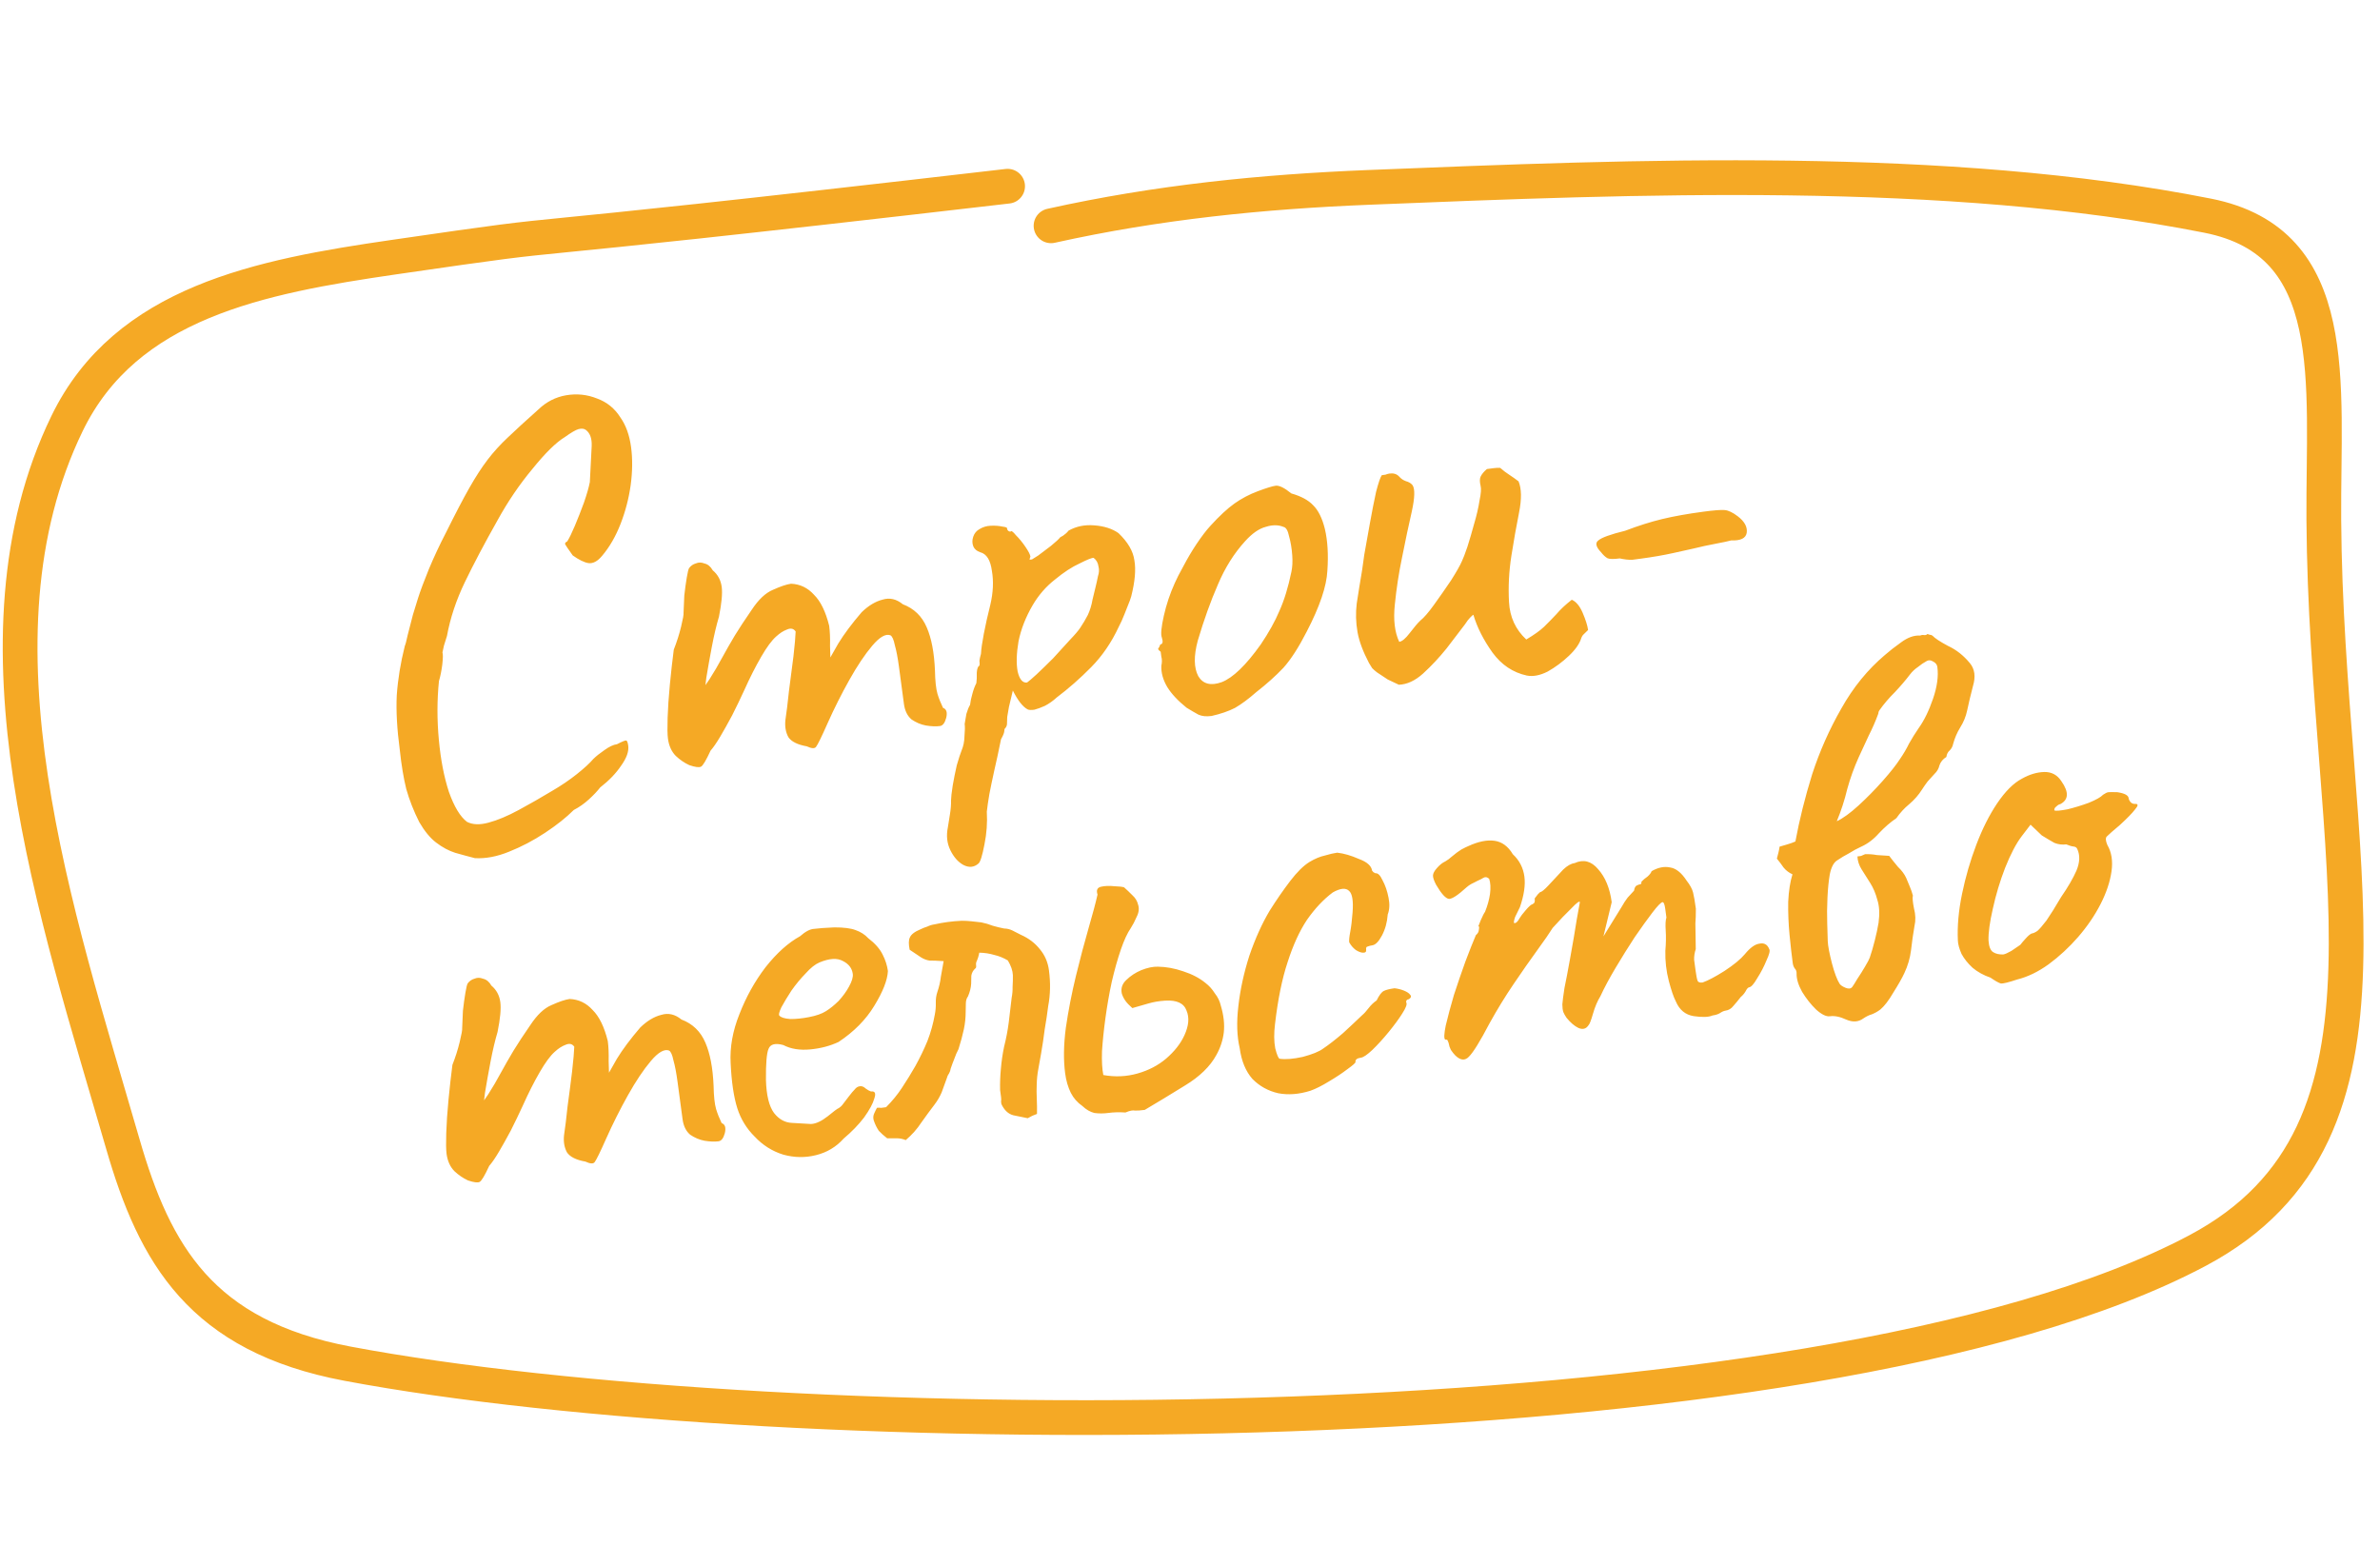
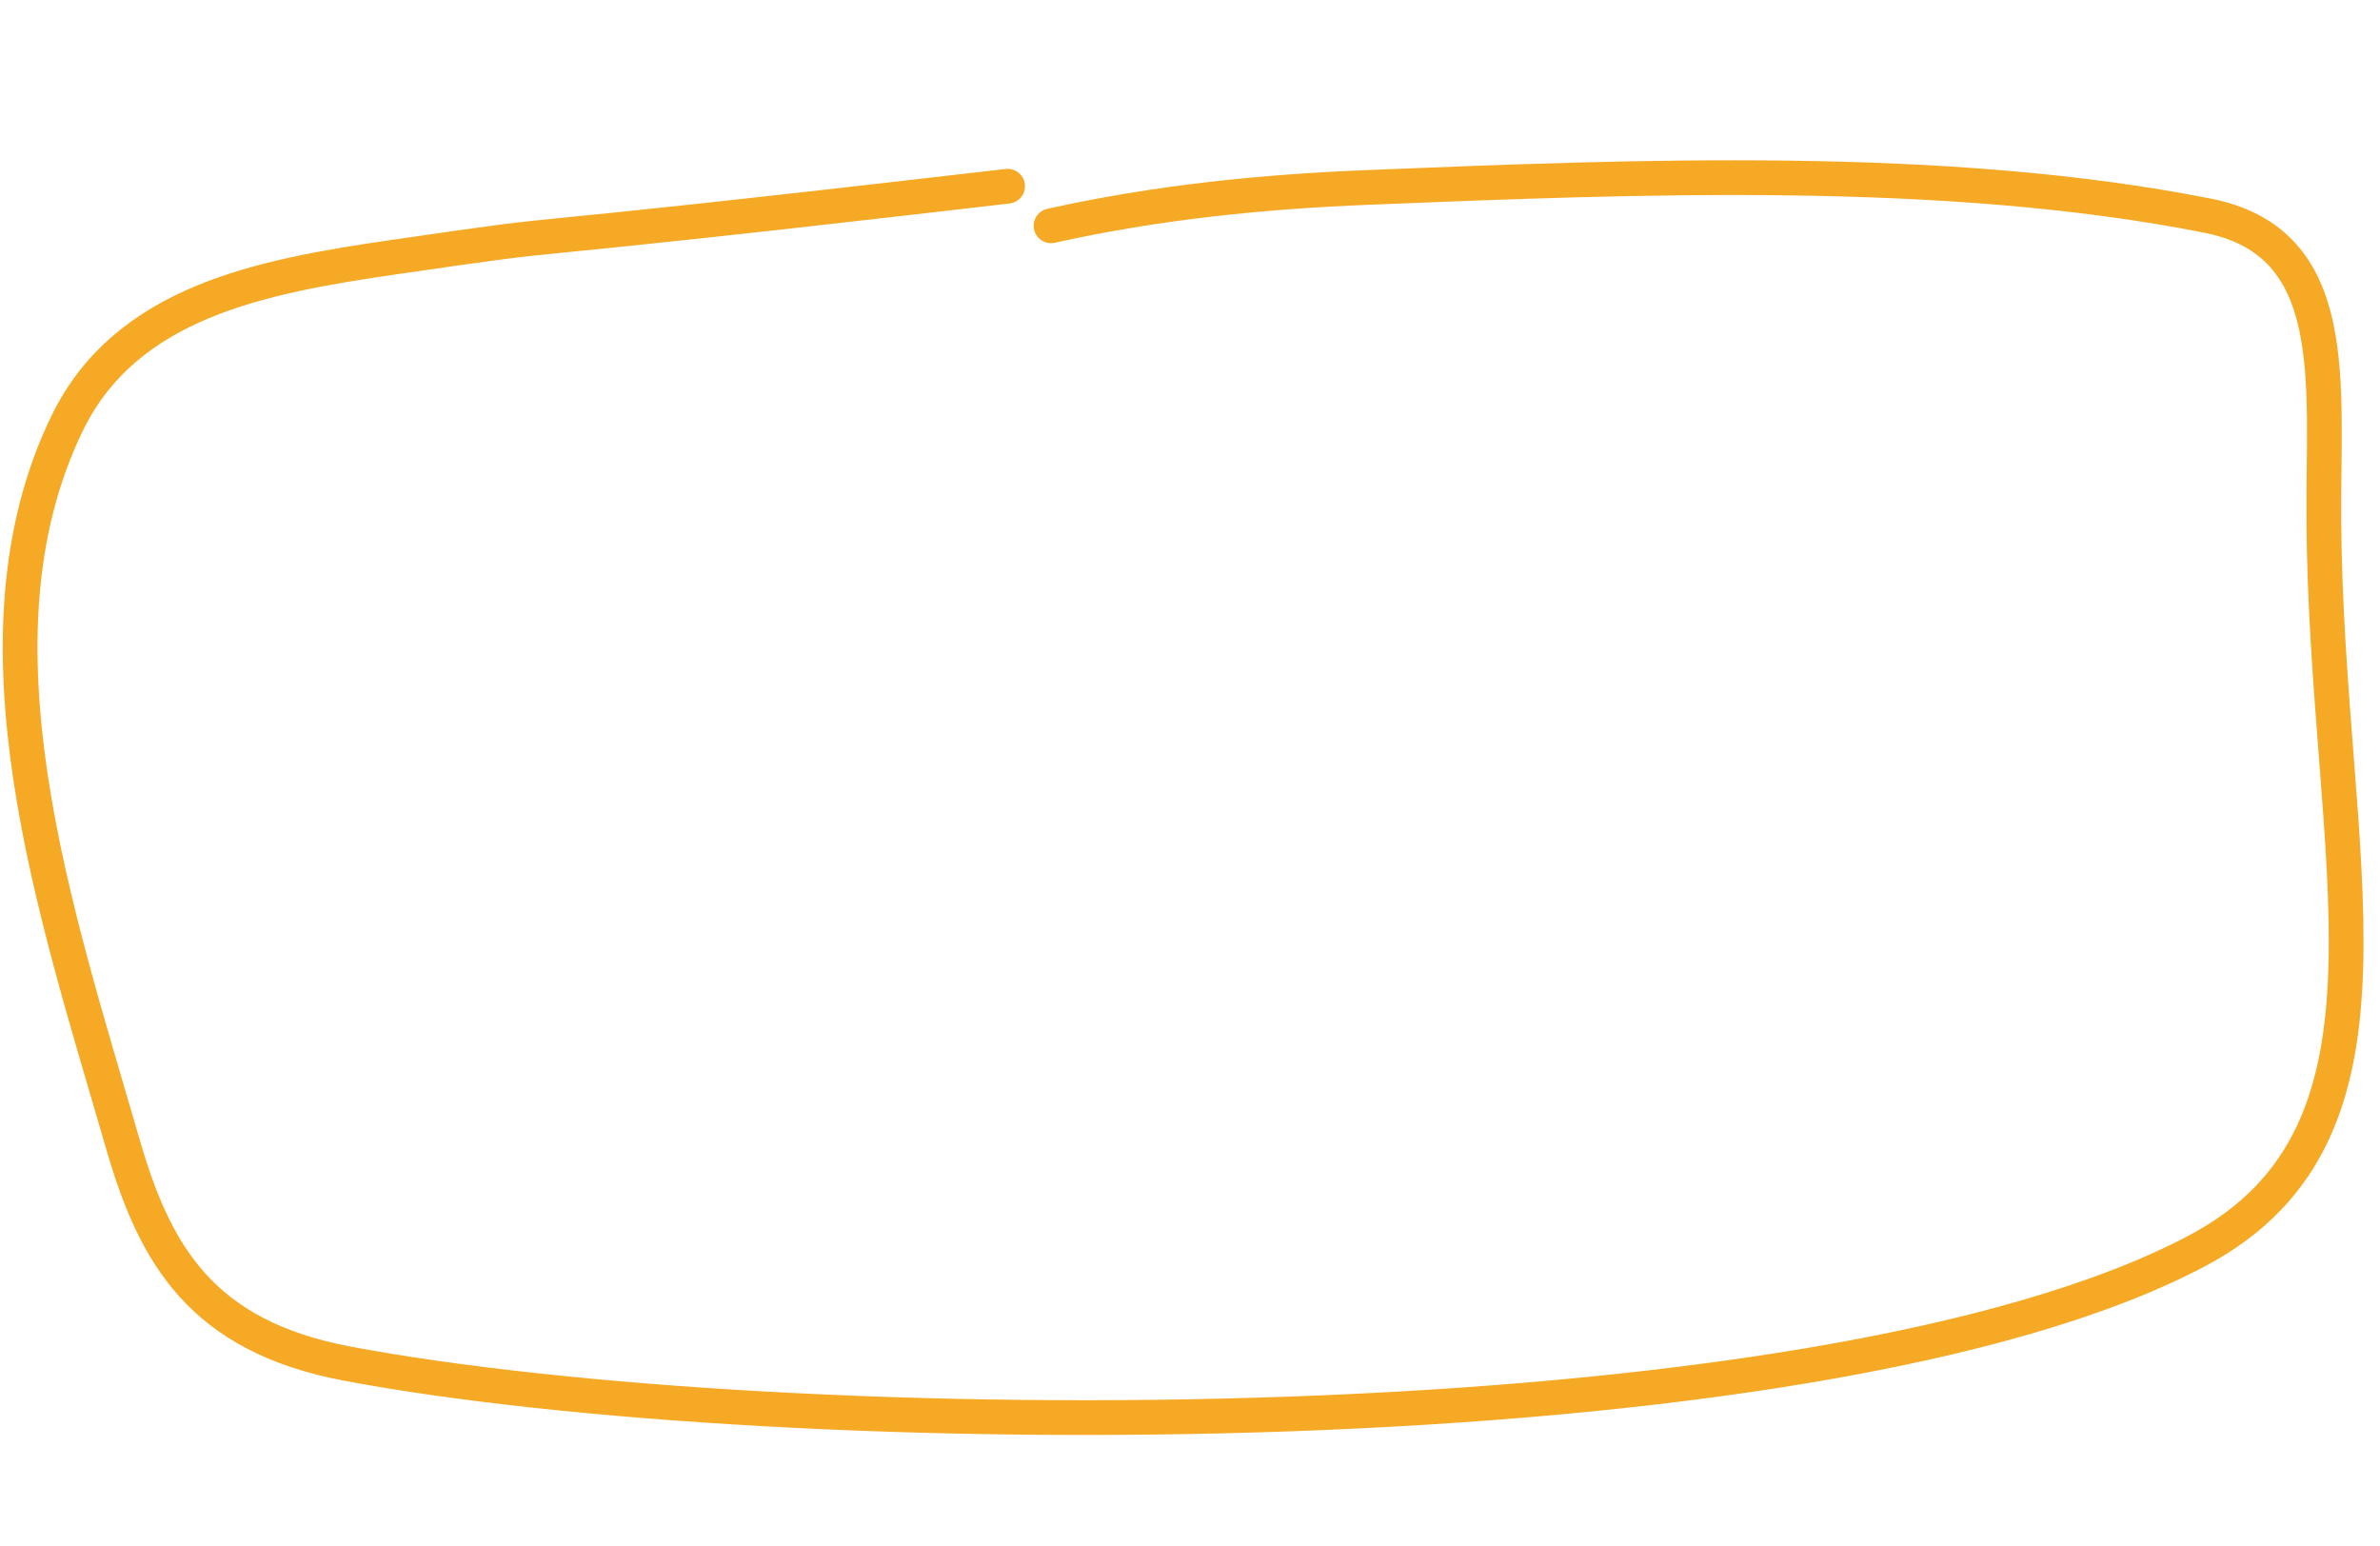
<svg xmlns="http://www.w3.org/2000/svg" width="137" height="89" viewBox="0 0 137 89" fill="none">
  <path d="M58.001 10.72C24.553 14.604 35.559 12.93 22.656 14.805C14.977 15.921 7.248 17.396 3.86 24.378V24.378C-2.17 36.805 3.237 52.599 7.075 65.867C8.908 72.205 11.577 76.914 20 78.499C44.821 83.171 104.44 83.716 126.501 71.986C139.437 65.108 133.888 49.47 133.766 29.919C133.717 21.986 134.863 13.957 127.082 12.416V12.416C111.989 9.426 94.178 10.168 78.804 10.786C72.697 11.032 66.647 11.632 60.501 12.998" stroke="#F5A925" stroke-width="2" stroke-linecap="round" />
-   <path d="M27.337 49.399C26.973 49.306 26.595 49.204 26.204 49.092C25.836 48.977 25.468 48.78 25.102 48.5C24.762 48.24 24.439 47.848 24.134 47.325C23.814 46.687 23.564 46.051 23.385 45.417C23.229 44.78 23.105 44.033 23.014 43.175C22.853 41.975 22.795 40.925 22.839 40.027C22.903 39.102 23.058 38.153 23.303 37.18C23.34 37.105 23.395 36.898 23.467 36.559C23.559 36.194 23.66 35.805 23.768 35.391C23.901 34.974 23.999 34.655 24.063 34.435C24.195 34.018 24.403 33.461 24.686 32.765C24.988 32.043 25.317 31.341 25.672 30.659C26.209 29.577 26.657 28.718 27.019 28.082C27.38 27.446 27.73 26.906 28.07 26.461C28.41 26.016 28.799 25.588 29.238 25.177C29.696 24.739 30.282 24.203 30.996 23.566C31.454 23.129 31.982 22.859 32.579 22.755C33.199 22.648 33.795 22.71 34.366 22.939C34.934 23.145 35.382 23.507 35.71 24.027C36.029 24.478 36.235 25.05 36.327 25.742C36.417 26.412 36.409 27.141 36.303 27.931C36.195 28.697 36.001 29.44 35.721 30.159C35.441 30.878 35.088 31.489 34.662 31.992C34.4 32.31 34.136 32.451 33.873 32.415C33.633 32.377 33.331 32.23 32.968 31.973C32.708 31.608 32.561 31.393 32.529 31.327C32.52 31.257 32.56 31.205 32.649 31.17C32.766 30.989 32.913 30.688 33.092 30.264C33.27 29.841 33.445 29.395 33.617 28.925C33.786 28.433 33.898 28.041 33.953 27.752C34.008 26.758 34.044 26.06 34.06 25.658C34.074 25.233 33.963 24.931 33.727 24.751C33.623 24.671 33.48 24.655 33.298 24.703C33.139 24.748 32.878 24.9 32.513 25.161C32.013 25.463 31.39 26.075 30.645 26.997C29.896 27.896 29.229 28.879 28.643 29.944C27.883 31.291 27.256 32.48 26.759 33.51C26.263 34.539 25.919 35.572 25.729 36.608C25.695 36.707 25.638 36.891 25.556 37.16C25.498 37.426 25.469 37.559 25.469 37.559C25.504 37.649 25.501 37.884 25.458 38.266C25.412 38.625 25.348 38.939 25.267 39.208C25.155 40.304 25.154 41.432 25.262 42.592C25.367 43.73 25.56 44.726 25.839 45.581C26.141 46.434 26.488 47.01 26.881 47.31C27.209 47.477 27.622 47.492 28.121 47.355C28.642 47.215 29.221 46.973 29.856 46.629C30.492 46.285 31.136 45.917 31.788 45.524C32.311 45.219 32.785 44.897 33.209 44.559C33.634 44.22 33.948 43.931 34.151 43.692C34.317 43.529 34.529 43.36 34.787 43.184C35.066 42.982 35.309 42.867 35.517 42.84C35.824 42.681 36.003 42.61 36.052 42.627C36.101 42.644 36.138 42.745 36.163 42.929C36.206 43.252 36.07 43.635 35.753 44.077C35.459 44.516 35.057 44.934 34.546 45.331C34.386 45.54 34.17 45.769 33.898 46.017C33.626 46.265 33.336 46.468 33.028 46.627C32.593 47.061 32.041 47.499 31.372 47.942C30.702 48.384 30.011 48.747 29.297 49.03C28.606 49.311 27.953 49.434 27.337 49.399ZM39.676 44.044C39.4 43.917 39.142 43.74 38.9 43.514C38.655 43.265 38.505 42.933 38.449 42.517C38.418 42.286 38.412 41.888 38.43 41.321C38.448 40.755 38.491 40.115 38.56 39.401C38.629 38.686 38.704 38.018 38.785 37.397C38.96 36.95 39.101 36.508 39.207 36.071C39.313 35.634 39.359 35.369 39.347 35.277C39.356 34.994 39.37 34.663 39.39 34.284C39.433 33.903 39.48 33.556 39.533 33.243C39.585 32.931 39.631 32.748 39.671 32.696C39.771 32.565 39.9 32.477 40.058 32.432C40.214 32.365 40.379 32.366 40.553 32.437C40.746 32.481 40.905 32.613 41.028 32.831C41.319 33.074 41.491 33.392 41.544 33.784C41.593 34.154 41.54 34.725 41.386 35.497C41.24 35.987 41.105 36.557 40.98 37.208C40.856 37.859 40.749 38.461 40.658 39.014C40.588 39.54 40.553 39.897 40.555 40.085L39.891 40.385C40.233 39.964 40.552 39.533 40.845 39.094C41.136 38.632 41.346 38.275 41.477 38.023C41.798 37.439 42.074 36.956 42.305 36.572C42.556 36.163 42.878 35.673 43.271 35.104C43.662 34.511 44.069 34.127 44.492 33.953C44.935 33.753 45.283 33.636 45.537 33.602C46.057 33.626 46.497 33.837 46.856 34.236C47.235 34.608 47.526 35.203 47.73 36.022C47.773 36.345 47.789 36.73 47.779 37.178C47.791 37.623 47.798 37.846 47.798 37.846C47.798 37.846 47.95 37.578 48.254 37.044C48.582 36.507 49.03 35.906 49.599 35.243C49.994 34.861 50.397 34.619 50.806 34.517C51.212 34.392 51.6 34.481 51.969 34.784C52.613 35.027 53.072 35.471 53.346 36.115C53.617 36.737 53.775 37.562 53.819 38.59C53.83 39.199 53.879 39.651 53.965 39.945C54.048 40.215 54.155 40.483 54.284 40.748C54.481 40.815 54.542 41.007 54.467 41.322C54.389 41.615 54.269 41.772 54.107 41.794C53.876 41.825 53.605 41.814 53.292 41.762C53.003 41.707 52.729 41.591 52.47 41.414C52.231 41.211 52.086 40.913 52.033 40.521L51.746 38.374C51.678 37.866 51.599 37.454 51.509 37.137C51.443 36.817 51.359 36.628 51.257 36.571C50.985 36.467 50.636 36.666 50.21 37.17C49.784 37.673 49.343 38.332 48.888 39.145C48.433 39.957 48.016 40.789 47.636 41.639C47.294 42.413 47.072 42.865 46.972 42.996C46.892 43.101 46.715 43.09 46.439 42.962C45.91 42.868 45.557 42.693 45.381 42.434C45.226 42.15 45.169 41.816 45.212 41.435C45.275 41.027 45.342 40.477 45.414 39.786C45.509 39.092 45.596 38.423 45.674 37.778C45.749 37.11 45.791 36.634 45.8 36.351C45.683 36.179 45.514 36.143 45.292 36.243C45.09 36.317 44.885 36.45 44.676 36.642C44.424 36.864 44.135 37.255 43.811 37.816C43.487 38.376 43.161 39.019 42.836 39.744C42.617 40.22 42.388 40.697 42.146 41.176C41.902 41.632 41.675 42.038 41.464 42.395C41.253 42.752 41.066 43.024 40.903 43.21C40.648 43.761 40.466 44.068 40.357 44.13C40.248 44.191 40.021 44.163 39.676 44.044ZM56.323 49.709C56.071 49.931 55.781 49.958 55.453 49.79C55.148 49.62 54.899 49.336 54.705 48.939C54.511 48.542 54.463 48.102 54.563 47.619C54.591 47.474 54.629 47.234 54.678 46.898C54.73 46.586 54.752 46.313 54.744 46.079C54.746 45.914 54.778 45.628 54.841 45.22C54.907 44.835 54.984 44.449 55.073 44.061C55.185 43.67 55.277 43.388 55.347 43.214C55.455 42.964 55.512 42.686 55.518 42.38C55.547 42.071 55.55 41.835 55.529 41.674C55.553 41.506 55.586 41.313 55.628 41.096C55.692 40.876 55.763 40.702 55.84 40.575C55.861 40.384 55.904 40.178 55.968 39.958C56.03 39.715 56.108 39.505 56.201 39.328C56.226 39.16 56.234 38.959 56.226 38.725C56.242 38.488 56.294 38.352 56.383 38.316C56.394 38.221 56.393 38.127 56.38 38.035C56.391 37.939 56.42 37.806 56.468 37.635C56.48 37.375 56.535 36.992 56.631 36.486C56.728 35.979 56.853 35.422 57.006 34.814C57.171 34.111 57.201 33.46 57.097 32.863C57.014 32.24 56.79 31.882 56.425 31.79C56.228 31.723 56.096 31.611 56.028 31.456C55.957 31.277 55.955 31.09 56.023 30.893C56.09 30.696 56.212 30.55 56.387 30.456C56.583 30.336 56.797 30.272 57.031 30.264C57.288 30.253 57.514 30.27 57.708 30.314C57.898 30.336 57.985 30.371 57.968 30.42C57.984 30.536 58.051 30.597 58.169 30.605C58.206 30.529 58.309 30.598 58.479 30.81C58.668 30.996 58.851 31.219 59.026 31.477C59.202 31.735 59.298 31.922 59.313 32.038C59.279 32.136 59.264 32.197 59.267 32.22C59.267 32.22 59.313 32.214 59.406 32.202C59.406 32.202 59.525 32.127 59.763 31.977C59.998 31.805 60.244 31.619 60.499 31.421C60.775 31.196 60.952 31.031 61.032 30.926C61.032 30.926 61.087 30.895 61.196 30.834C61.325 30.746 61.43 30.65 61.51 30.545C61.947 30.299 62.438 30.197 62.985 30.242C63.554 30.283 64.021 30.432 64.384 30.689C64.923 31.204 65.228 31.727 65.299 32.258C65.393 32.786 65.333 33.475 65.118 34.326C65.087 34.448 65.01 34.658 64.885 34.957C64.781 35.229 64.675 35.49 64.567 35.739C64.457 35.966 64.401 36.079 64.401 36.079C63.982 36.981 63.451 37.757 62.81 38.407C62.169 39.057 61.506 39.639 60.823 40.154C60.614 40.346 60.389 40.505 60.147 40.632C59.926 40.732 59.724 40.806 59.543 40.854C59.358 40.879 59.228 40.873 59.153 40.836C58.874 40.685 58.59 40.324 58.302 39.751C58.227 40.067 58.152 40.382 58.077 40.698C58.022 40.987 57.989 41.179 57.978 41.275C57.976 41.44 57.972 41.581 57.964 41.7C57.953 41.795 57.907 41.884 57.824 41.965C57.824 41.965 57.818 42.013 57.807 42.108C57.797 42.204 57.735 42.353 57.621 42.556C57.48 43.257 57.349 43.862 57.23 44.371C57.113 44.904 57.02 45.351 56.951 45.713C56.885 46.097 56.836 46.433 56.804 46.719C56.841 47.349 56.796 47.977 56.669 48.605C56.545 49.256 56.43 49.624 56.323 49.709ZM59.121 39.289C59.208 39.23 59.387 39.077 59.659 38.829C59.951 38.555 60.273 38.242 60.626 37.889C60.975 37.513 61.292 37.165 61.578 36.845C61.888 36.522 62.091 36.283 62.188 36.129C62.344 35.896 62.488 35.654 62.619 35.401C62.746 35.126 62.836 34.832 62.888 34.519C62.933 34.325 62.986 34.107 63.047 33.864C63.108 33.62 63.16 33.39 63.201 33.173C63.269 32.976 63.279 32.787 63.231 32.605C63.203 32.398 63.111 32.234 62.954 32.114C62.858 32.103 62.59 32.21 62.15 32.433C61.707 32.633 61.232 32.944 60.724 33.364C60.214 33.762 59.786 34.254 59.442 34.84C59.041 35.528 58.769 36.223 58.628 36.923C58.51 37.62 58.494 38.198 58.579 38.657C58.687 39.112 58.868 39.323 59.121 39.289ZM69.739 41.215C69.439 41.255 69.189 41.23 68.989 41.139C68.812 41.045 68.583 40.911 68.301 40.738C67.8 40.335 67.43 39.938 67.19 39.547C66.946 39.133 66.833 38.726 66.85 38.324C66.894 38.13 66.894 37.954 66.849 37.795C66.825 37.611 66.812 37.518 66.812 37.518C66.681 37.418 66.637 37.354 66.68 37.324C66.72 37.272 66.757 37.197 66.791 37.098C66.93 37.08 66.959 36.946 66.879 36.699C66.808 36.52 66.846 36.104 66.993 35.45C67.141 34.795 67.35 34.168 67.622 33.568C67.73 33.319 67.897 32.991 68.125 32.584C68.349 32.155 68.598 31.733 68.872 31.321C69.166 30.882 69.436 30.529 69.682 30.261C70.194 29.699 70.654 29.273 71.061 28.983C71.469 28.694 71.919 28.457 72.411 28.274C72.904 28.09 73.242 27.986 73.427 27.961C73.635 27.933 73.936 28.081 74.332 28.404C74.894 28.564 75.312 28.79 75.586 29.082C75.883 29.371 76.108 29.823 76.261 30.437C76.423 31.12 76.472 31.924 76.408 32.849C76.364 33.748 75.968 34.917 75.221 36.356C74.756 37.265 74.308 37.959 73.879 38.439C73.447 38.897 72.922 39.367 72.306 39.849C71.864 40.237 71.458 40.538 71.087 40.752C70.713 40.943 70.264 41.097 69.739 41.215ZM72.572 37.099C73.042 36.401 73.402 35.754 73.651 35.157C73.923 34.556 74.152 33.809 74.337 32.915C74.395 32.649 74.412 32.329 74.385 31.957C74.356 31.561 74.296 31.205 74.207 30.888C74.137 30.545 74.03 30.36 73.885 30.332C73.587 30.207 73.246 30.206 72.863 30.328C72.477 30.427 72.079 30.703 71.67 31.157C71.035 31.854 70.512 32.687 70.102 33.659C69.688 34.607 69.303 35.681 68.947 36.88C68.712 37.757 68.721 38.437 68.974 38.92C69.246 39.377 69.697 39.493 70.325 39.268C70.972 39.017 71.721 38.294 72.572 37.099ZM87.889 38.888C87.09 38.714 86.432 38.273 85.914 37.567C85.394 36.838 85.026 36.112 84.812 35.388C84.788 35.392 84.725 35.447 84.622 35.555C84.539 35.636 84.439 35.767 84.323 35.947C84.043 36.314 83.693 36.772 83.273 37.322C82.85 37.848 82.398 38.332 81.917 38.772C81.455 39.187 80.99 39.401 80.523 39.417C80.323 39.327 80.109 39.226 79.883 39.115C79.677 38.978 79.47 38.842 79.264 38.705C79.159 38.625 79.066 38.543 78.985 38.46C78.926 38.374 78.866 38.276 78.804 38.167C78.458 37.509 78.237 36.916 78.143 36.388C78.046 35.837 78.031 35.287 78.098 34.737C78.185 34.161 78.288 33.525 78.406 32.828C78.42 32.755 78.462 32.456 78.532 31.93C78.626 31.4 78.733 30.798 78.855 30.124C78.976 29.45 79.095 28.847 79.211 28.314C79.351 27.779 79.461 27.458 79.541 27.354C79.61 27.344 79.679 27.335 79.748 27.326C79.838 27.29 79.917 27.268 79.986 27.259C80.217 27.228 80.401 27.285 80.538 27.431C80.649 27.558 80.778 27.646 80.926 27.697C81.097 27.744 81.225 27.821 81.309 27.927C81.456 28.143 81.441 28.65 81.266 29.449C81.088 30.224 80.901 31.107 80.705 32.097C80.519 32.991 80.381 33.891 80.291 34.796C80.198 35.678 80.282 36.395 80.544 36.947C80.706 36.925 80.906 36.758 81.146 36.444C81.406 36.103 81.609 35.864 81.755 35.727C81.968 35.558 82.232 35.252 82.549 34.81C82.886 34.342 83.211 33.876 83.525 33.411C83.835 32.923 84.044 32.554 84.152 32.305C84.225 32.154 84.33 31.881 84.465 31.487C84.597 31.07 84.726 30.63 84.852 30.167C84.998 29.677 85.102 29.228 85.165 28.82C85.251 28.41 85.272 28.125 85.227 27.966C85.173 27.739 85.173 27.562 85.227 27.438C85.3 27.287 85.422 27.141 85.591 27.001C85.707 26.986 85.833 26.969 85.972 26.95C86.11 26.931 86.239 26.926 86.357 26.934C86.518 27.077 86.688 27.207 86.868 27.323C87.048 27.44 87.23 27.569 87.413 27.709C87.587 28.132 87.597 28.73 87.442 29.502C87.287 30.275 87.14 31.105 87 31.994C86.861 32.882 86.815 33.769 86.863 34.655C86.909 35.519 87.24 36.238 87.857 36.813C88.314 36.54 88.657 36.295 88.886 36.076C89.136 35.831 89.373 35.588 89.599 35.346C89.822 35.081 90.115 34.807 90.476 34.524C90.725 34.631 90.936 34.885 91.107 35.285C91.278 35.685 91.38 36.012 91.415 36.266C91.331 36.348 91.248 36.429 91.165 36.511C91.102 36.566 91.054 36.643 91.02 36.742C90.922 37.06 90.685 37.398 90.31 37.753C89.934 38.109 89.528 38.41 89.091 38.657C88.651 38.88 88.251 38.958 87.889 38.888ZM94.471 32.156C94.332 32.174 94.159 32.197 93.951 32.225C93.74 32.23 93.502 32.203 93.236 32.145C92.889 32.191 92.654 32.188 92.529 32.134C92.401 32.057 92.281 31.944 92.166 31.795C91.866 31.483 91.812 31.255 92.004 31.111C92.194 30.945 92.709 30.759 93.551 30.552C94.311 30.262 95.021 30.038 95.681 29.879C96.341 29.72 97.133 29.578 98.056 29.455C98.656 29.374 99.064 29.343 99.278 29.361C99.491 29.38 99.742 29.499 100.03 29.719C100.423 30.019 100.595 30.336 100.546 30.672C100.494 30.984 100.196 31.13 99.653 31.109C99.494 31.154 99.197 31.217 98.762 31.299C98.326 31.381 97.904 31.472 97.494 31.574C97.244 31.631 96.844 31.72 96.296 31.84C95.749 31.961 95.14 32.066 94.471 32.156ZM26.933 67.949C26.657 67.821 26.398 67.644 26.157 67.418C25.912 67.169 25.762 66.837 25.706 66.421C25.675 66.19 25.669 65.792 25.687 65.225C25.705 64.659 25.748 64.019 25.817 63.305C25.886 62.59 25.961 61.922 26.042 61.301C26.217 60.854 26.358 60.413 26.463 59.975C26.569 59.538 26.616 59.273 26.604 59.181C26.613 58.898 26.627 58.567 26.647 58.188C26.69 57.807 26.737 57.46 26.79 57.147C26.842 56.835 26.888 56.652 26.928 56.6C27.028 56.469 27.157 56.381 27.315 56.337C27.471 56.269 27.635 56.27 27.809 56.341C28.003 56.385 28.162 56.517 28.285 56.735C28.576 56.978 28.748 57.296 28.8 57.688C28.85 58.058 28.797 58.629 28.642 59.401C28.497 59.891 28.361 60.461 28.237 61.112C28.113 61.763 28.006 62.365 27.915 62.918C27.845 63.444 27.81 63.801 27.812 63.989L27.147 64.29C27.49 63.868 27.808 63.437 28.102 62.998C28.393 62.537 28.603 62.179 28.734 61.927C29.055 61.343 29.331 60.86 29.562 60.477C29.812 60.067 30.134 59.578 30.528 59.008C30.919 58.415 31.326 58.032 31.749 57.857C32.192 57.657 32.54 57.54 32.794 57.506C33.314 57.53 33.754 57.741 34.113 58.14C34.492 58.512 34.783 59.107 34.986 59.926C35.03 60.249 35.046 60.635 35.036 61.083C35.048 61.527 35.055 61.75 35.055 61.75C35.055 61.75 35.207 61.483 35.511 60.948C35.839 60.411 36.287 59.81 36.856 59.147C37.251 58.765 37.653 58.523 38.063 58.421C38.469 58.296 38.857 58.385 39.226 58.688C39.87 58.931 40.329 59.375 40.603 60.019C40.874 60.641 41.032 61.466 41.076 62.494C41.087 63.103 41.136 63.555 41.222 63.849C41.305 64.12 41.412 64.387 41.541 64.652C41.738 64.719 41.799 64.911 41.724 65.227C41.645 65.519 41.526 65.676 41.364 65.698C41.133 65.729 40.861 65.718 40.549 65.666C40.26 65.611 39.986 65.495 39.727 65.318C39.488 65.115 39.343 64.817 39.29 64.425L39.002 62.278C38.934 61.77 38.856 61.358 38.766 61.041C38.7 60.721 38.616 60.532 38.514 60.475C38.242 60.371 37.892 60.571 37.467 61.074C37.041 61.578 36.6 62.236 36.145 63.049C35.69 63.861 35.273 64.693 34.893 65.543C34.55 66.317 34.329 66.77 34.229 66.9C34.149 67.005 33.971 66.994 33.696 66.866C33.166 66.773 32.814 66.597 32.638 66.338C32.483 66.054 32.426 65.72 32.469 65.339C32.532 64.931 32.599 64.381 32.671 63.69C32.766 62.996 32.853 62.327 32.931 61.682C33.006 61.014 33.048 60.538 33.057 60.255C32.94 60.083 32.77 60.047 32.549 60.147C32.347 60.221 32.142 60.354 31.933 60.547C31.68 60.768 31.392 61.16 31.068 61.72C30.743 62.28 30.418 62.923 30.093 63.648C29.874 64.124 29.645 64.601 29.403 65.08C29.159 65.536 28.931 65.942 28.721 66.299C28.51 66.656 28.323 66.928 28.16 67.115C27.905 67.666 27.723 67.972 27.614 68.034C27.505 68.095 27.277 68.067 26.933 67.949ZM48.561 65.544C48.132 66.024 47.599 66.343 46.962 66.498C46.348 66.651 45.724 66.641 45.09 66.467C44.453 66.271 43.901 65.922 43.434 65.42C42.974 64.965 42.642 64.422 42.44 63.791C42.235 63.137 42.108 62.273 42.058 61.199C42.007 60.289 42.174 59.351 42.562 58.382C42.946 57.391 43.448 56.489 44.067 55.678C44.71 54.864 45.371 54.27 46.049 53.897C46.364 53.62 46.639 53.477 46.873 53.469C47.127 53.435 47.511 53.407 48.025 53.385C48.565 53.383 48.971 53.435 49.244 53.539C49.539 53.641 49.783 53.796 49.976 54.005C50.369 54.305 50.646 54.62 50.808 54.951C50.966 55.259 51.067 55.574 51.111 55.897C51.086 56.418 50.824 57.087 50.322 57.906C49.841 58.699 49.158 59.39 48.274 59.978C47.788 60.208 47.243 60.352 46.64 60.409C46.036 60.466 45.52 60.383 45.09 60.158C44.627 60.032 44.343 60.106 44.239 60.378C44.131 60.627 44.082 61.221 44.09 62.16C44.115 63.05 44.271 63.687 44.557 64.071C44.841 64.433 45.184 64.622 45.585 64.639C46.059 64.669 46.426 64.69 46.686 64.703C46.966 64.689 47.287 64.54 47.649 64.256C47.987 63.976 48.201 63.818 48.29 63.783C48.376 63.724 48.439 63.669 48.479 63.616C48.539 63.538 48.669 63.368 48.869 63.106C49.009 62.923 49.121 62.79 49.204 62.709C49.284 62.604 49.381 62.544 49.497 62.529C49.612 62.513 49.724 62.557 49.831 62.66C49.936 62.74 50.038 62.797 50.136 62.831C50.367 62.8 50.432 62.932 50.331 63.227C50.252 63.52 50.055 63.887 49.738 64.329C49.418 64.748 49.026 65.153 48.561 65.544ZM47.543 58.208C47.782 58.059 48.026 57.862 48.275 57.617C48.521 57.349 48.719 57.075 48.87 56.797C49.04 56.492 49.113 56.247 49.089 56.063C49.045 55.739 48.86 55.494 48.532 55.327C48.201 55.136 47.746 55.162 47.167 55.404C46.923 55.507 46.657 55.719 46.371 56.039C46.082 56.336 45.809 56.666 45.553 57.03C45.319 57.39 45.127 57.71 44.976 57.988C44.849 58.264 44.811 58.422 44.863 58.462C44.948 58.568 45.157 58.634 45.489 58.66C45.818 58.663 46.178 58.626 46.567 58.55C46.979 58.472 47.305 58.358 47.543 58.208ZM52.139 65.629C51.965 65.558 51.785 65.523 51.597 65.525C51.432 65.523 51.256 65.524 51.068 65.525C50.885 65.385 50.725 65.242 50.588 65.096C50.471 64.924 50.374 64.725 50.297 64.501C50.255 64.365 50.261 64.235 50.315 64.111C50.369 63.986 50.424 63.873 50.481 63.771C50.55 63.762 50.632 63.763 50.728 63.773C50.82 63.761 50.912 63.749 51.005 63.736C51.357 63.384 51.66 63.014 51.914 62.628C52.187 62.215 52.448 61.792 52.695 61.36C52.96 60.878 53.19 60.401 53.385 59.928C53.577 59.432 53.719 58.92 53.813 58.39C53.855 58.173 53.873 57.959 53.868 57.748C53.86 57.514 53.89 57.299 53.958 57.102C54.059 56.806 54.126 56.516 54.158 56.229C54.21 55.917 54.264 55.616 54.319 55.327C53.963 55.304 53.692 55.293 53.504 55.295C53.336 55.27 53.175 55.209 53.021 55.113C52.867 55.016 52.648 54.869 52.363 54.672C52.297 54.352 52.3 54.117 52.374 53.966C52.445 53.792 52.647 53.636 52.981 53.497C53.114 53.432 53.247 53.379 53.383 53.337C53.515 53.273 53.65 53.231 53.789 53.212C54.04 53.155 54.292 53.11 54.546 53.076C54.8 53.042 55.067 53.017 55.347 53.004C55.535 53.002 55.724 53.012 55.915 53.033C56.106 53.055 56.297 53.076 56.487 53.097C56.705 53.139 56.925 53.203 57.148 53.291C57.368 53.355 57.587 53.408 57.804 53.45C57.968 53.451 58.126 53.489 58.277 53.563C58.428 53.636 58.592 53.72 58.769 53.814C59.218 54.012 59.585 54.292 59.868 54.654C60.148 54.992 60.32 55.392 60.381 55.854C60.477 56.569 60.463 57.252 60.339 57.904C60.282 58.358 60.214 58.813 60.134 59.27C60.078 59.724 60.01 60.18 59.93 60.637C59.878 60.95 59.824 61.25 59.769 61.54C59.714 61.829 59.683 62.127 59.677 62.433C59.665 62.693 59.666 62.963 59.68 63.243C59.694 63.524 59.698 63.817 59.692 64.123C59.603 64.159 59.513 64.194 59.424 64.229C59.358 64.262 59.27 64.309 59.161 64.37C58.895 64.312 58.617 64.255 58.328 64.2C58.035 64.122 57.806 63.906 57.642 63.552C57.635 63.506 57.629 63.459 57.623 63.413C57.637 63.341 57.638 63.259 57.625 63.166C57.616 63.097 57.607 63.028 57.597 62.959C57.588 62.889 57.579 62.82 57.569 62.751C57.56 62.329 57.575 61.916 57.615 61.511C57.651 61.083 57.713 60.664 57.799 60.253C57.922 59.767 58.011 59.296 58.068 58.842C58.121 58.365 58.177 57.9 58.233 57.446C58.275 57.228 58.293 57.014 58.288 56.804C58.303 56.567 58.309 56.343 58.304 56.132C58.293 55.875 58.197 55.594 58.015 55.289C57.759 55.136 57.498 55.03 57.232 54.971C56.963 54.89 56.675 54.846 56.369 54.84C56.344 55.008 56.286 55.192 56.196 55.392C56.179 55.441 56.177 55.512 56.189 55.605C56.198 55.674 56.181 55.723 56.138 55.752C56.012 55.863 55.937 56.003 55.912 56.17C55.908 56.312 55.905 56.465 55.903 56.63C55.896 56.748 55.877 56.868 55.846 56.99C55.815 57.112 55.773 57.235 55.719 57.359C55.639 57.464 55.599 57.599 55.597 57.764C55.593 57.905 55.59 58.058 55.588 58.223C55.588 58.575 55.553 58.921 55.48 59.26C55.408 59.598 55.306 59.976 55.174 60.393C55.08 60.57 55 60.757 54.932 60.954C54.861 61.128 54.792 61.314 54.725 61.511C54.714 61.606 54.68 61.705 54.623 61.806C54.563 61.885 54.518 61.985 54.487 62.106C54.403 62.353 54.308 62.612 54.204 62.885C54.096 63.134 53.962 63.363 53.803 63.573C53.543 63.913 53.284 64.265 53.028 64.628C52.794 64.989 52.498 65.322 52.139 65.629ZM64.787 64.04C64.431 64.017 64.104 64.025 63.804 64.066C63.527 64.103 63.257 64.104 62.993 64.068C62.75 64.007 62.521 63.873 62.305 63.667C62.02 63.47 61.798 63.218 61.64 62.91C61.478 62.58 61.369 62.206 61.314 61.791C61.212 61.029 61.224 60.158 61.351 59.178C61.498 58.171 61.693 57.17 61.935 56.174C62.178 55.178 62.42 54.265 62.661 53.433C62.902 52.602 63.074 51.956 63.177 51.496C63.097 51.248 63.159 51.099 63.364 51.048C63.591 50.994 63.848 50.983 64.135 51.015C64.418 51.024 64.609 51.046 64.707 51.08C64.867 51.223 65.029 51.377 65.192 51.543C65.352 51.686 65.458 51.86 65.509 52.065C65.586 52.289 65.559 52.528 65.428 52.781C65.321 53.03 65.209 53.245 65.092 53.425C64.895 53.71 64.704 54.123 64.518 54.665C64.332 55.207 64.157 55.829 63.993 56.533C63.848 57.21 63.729 57.896 63.634 58.59C63.539 59.284 63.472 59.927 63.434 60.52C63.416 61.086 63.442 61.541 63.511 61.884C64.186 62.005 64.84 61.977 65.474 61.797C66.108 61.619 66.657 61.334 67.121 60.942C67.606 60.525 67.957 60.078 68.175 59.603C68.43 59.052 68.472 58.576 68.301 58.176C68.15 57.75 67.737 57.558 67.061 57.602C66.712 57.625 66.39 57.68 66.097 57.767C65.803 57.853 65.497 57.941 65.18 58.03C64.994 57.867 64.857 57.721 64.769 57.592C64.681 57.463 64.617 57.33 64.575 57.195C64.511 56.898 64.594 56.64 64.824 56.421C65.073 56.177 65.364 55.985 65.698 55.846C66.055 55.704 66.375 55.638 66.658 55.647C67.129 55.654 67.611 55.742 68.104 55.911C68.619 56.077 69.049 56.302 69.392 56.585C69.602 56.745 69.781 56.944 69.93 57.182C70.1 57.395 70.213 57.626 70.27 57.877C70.44 58.442 70.498 58.962 70.445 59.44C70.388 59.894 70.246 60.324 70.018 60.73C69.66 61.389 69.057 61.975 68.21 62.488C67.385 62.998 66.614 63.466 65.895 63.891C65.664 63.922 65.478 63.935 65.336 63.931C65.215 63.9 65.032 63.936 64.787 64.04ZM75.427 62.79C74.773 62.995 74.156 63.043 73.578 62.932C72.996 62.799 72.501 62.524 72.093 62.109C71.705 61.667 71.461 61.078 71.362 60.339C71.2 59.656 71.174 58.848 71.284 57.917C71.391 56.963 71.603 55.995 71.917 55.013C72.255 54.028 72.645 53.165 73.086 52.424C73.474 51.808 73.867 51.239 74.267 50.715C74.667 50.192 75.04 49.824 75.388 49.613C75.693 49.431 75.982 49.31 76.256 49.25C76.55 49.164 76.789 49.108 76.974 49.084C77.356 49.126 77.771 49.247 78.221 49.445C78.69 49.617 78.943 49.842 78.981 50.119C78.981 50.119 79.008 50.15 79.064 50.213C79.139 50.25 79.177 50.269 79.177 50.269C79.315 50.25 79.451 50.385 79.583 50.672C79.739 50.957 79.855 51.294 79.93 51.683C80.003 52.05 79.987 52.369 79.882 52.641C79.849 53.092 79.738 53.495 79.551 53.849C79.363 54.203 79.177 54.392 78.993 54.417C78.9 54.43 78.809 54.453 78.72 54.489C78.651 54.498 78.624 54.56 78.639 54.676C78.655 54.791 78.592 54.847 78.45 54.842C78.332 54.835 78.196 54.782 78.042 54.686C77.885 54.566 77.759 54.418 77.665 54.243C77.65 54.127 77.669 53.925 77.725 53.635C77.78 53.346 77.824 52.976 77.858 52.525C77.91 51.86 77.843 51.446 77.656 51.283C77.467 51.097 77.154 51.127 76.717 51.374C76.183 51.774 75.689 52.299 75.236 52.947C74.805 53.592 74.433 54.406 74.118 55.388C73.8 56.347 73.559 57.53 73.395 58.938C73.328 59.488 73.332 59.957 73.407 60.347C73.506 60.733 73.592 60.933 73.664 60.947C74 60.996 74.441 60.96 74.989 60.84C75.534 60.696 75.924 60.538 76.159 60.366C76.504 60.132 76.887 59.834 77.308 59.472C77.727 59.087 78.092 58.744 78.404 58.444C78.51 58.359 78.633 58.225 78.773 58.042C78.913 57.858 79.069 57.708 79.242 57.591C79.389 57.289 79.529 57.106 79.661 57.041C79.794 56.977 79.998 56.926 80.275 56.889C80.466 56.91 80.649 56.956 80.823 57.027C80.996 57.098 81.113 57.176 81.171 57.262C81.253 57.345 81.229 57.431 81.1 57.518C81.008 57.531 80.954 57.573 80.941 57.645C80.947 57.692 80.95 57.715 80.95 57.715C81.008 57.801 80.931 58.011 80.717 58.345C80.523 58.653 80.265 59.005 79.942 59.401C79.619 59.796 79.302 60.144 78.99 60.445C78.697 60.719 78.482 60.865 78.343 60.884C78.113 60.915 78.007 60.999 78.025 61.138C78.031 61.184 77.874 61.323 77.552 61.554C77.254 61.782 76.897 62.017 76.484 62.261C76.093 62.501 75.741 62.678 75.427 62.79ZM83.771 60.756C83.689 60.673 83.604 60.566 83.517 60.437C83.452 60.305 83.413 60.193 83.401 60.1C83.395 60.054 83.376 59.998 83.343 59.932C83.334 59.863 83.283 59.834 83.191 59.846C83.112 59.786 83.123 59.515 83.222 59.032C83.342 58.522 83.499 57.937 83.692 57.277C83.909 56.613 84.129 55.973 84.351 55.356C84.594 54.712 84.796 54.203 84.957 53.829C85.064 53.745 85.12 53.643 85.128 53.525C85.156 53.38 85.146 53.311 85.1 53.317C85.1 53.317 85.144 53.205 85.232 52.982C85.339 52.733 85.423 52.569 85.483 52.49C85.624 52.142 85.719 51.8 85.769 51.465C85.814 51.106 85.799 50.815 85.722 50.59C85.614 50.487 85.505 50.466 85.396 50.528C85.287 50.59 85.232 50.62 85.232 50.62C85.143 50.656 85.011 50.721 84.835 50.815C84.68 50.882 84.539 50.972 84.413 51.083C83.932 51.523 83.597 51.744 83.409 51.746C83.219 51.724 82.971 51.452 82.665 50.929C82.539 50.688 82.48 50.508 82.487 50.389C82.495 50.27 82.57 50.131 82.713 49.971C82.876 49.785 83.036 49.658 83.191 49.59C83.343 49.499 83.461 49.413 83.544 49.331C83.776 49.135 83.969 48.992 84.121 48.901C84.296 48.807 84.428 48.743 84.518 48.707C85.093 48.442 85.596 48.339 86.027 48.399C86.458 48.459 86.81 48.717 87.083 49.174C87.459 49.523 87.68 49.952 87.749 50.459C87.814 50.944 87.728 51.531 87.491 52.221L87.214 52.787C87.13 53.033 87.122 53.152 87.192 53.142C87.284 53.13 87.377 53.035 87.471 52.858C87.528 52.757 87.647 52.599 87.831 52.387C88.014 52.175 88.14 52.064 88.209 52.054C88.209 52.054 88.231 52.04 88.273 52.011C88.34 51.978 88.362 51.881 88.34 51.719C88.4 51.641 88.46 51.562 88.52 51.484C88.603 51.402 88.645 51.361 88.645 51.361C88.737 51.349 88.896 51.222 89.122 50.98C89.368 50.712 89.656 50.404 89.985 50.054C90.214 49.835 90.433 49.712 90.641 49.684C91.15 49.452 91.6 49.568 91.991 50.032C92.406 50.493 92.667 51.128 92.775 51.936L92.299 53.903L93.341 52.213C93.455 52.009 93.571 51.829 93.691 51.672C93.834 51.512 93.957 51.378 94.061 51.27C94.085 51.102 94.142 51.001 94.231 50.965C94.32 50.93 94.365 50.912 94.365 50.912C94.365 50.912 94.388 50.909 94.434 50.903C94.477 50.874 94.494 50.825 94.485 50.755C94.588 50.647 94.704 50.55 94.833 50.462C94.959 50.351 95.039 50.246 95.073 50.148C95.444 49.934 95.799 49.862 96.137 49.935C96.473 49.984 96.788 50.235 97.084 50.689C97.283 50.944 97.408 51.174 97.459 51.379C97.51 51.584 97.563 51.894 97.619 52.309C97.619 52.662 97.61 52.945 97.591 53.159C97.593 53.346 97.596 53.546 97.601 53.757C97.606 53.967 97.61 54.261 97.613 54.636C97.546 54.833 97.514 55.037 97.519 55.248C97.547 55.456 97.573 55.652 97.598 55.837C97.638 56.137 97.677 56.343 97.716 56.455C97.751 56.544 97.85 56.578 98.011 56.556C98.325 56.444 98.742 56.224 99.262 55.895C99.802 55.541 100.194 55.218 100.437 54.928C100.74 54.558 101.018 54.356 101.272 54.322C101.546 54.262 101.736 54.366 101.842 54.633C101.901 54.719 101.848 54.938 101.683 55.289C101.542 55.637 101.365 55.978 101.151 56.312C100.96 56.643 100.807 56.816 100.692 56.832C100.623 56.841 100.551 56.921 100.477 57.072C100.4 57.2 100.309 57.306 100.203 57.391C100.063 57.574 99.921 57.746 99.778 57.906C99.658 58.063 99.506 58.154 99.321 58.179C99.229 58.191 99.118 58.241 98.989 58.329C98.88 58.391 98.745 58.432 98.583 58.454C98.361 58.554 97.999 58.567 97.496 58.494C97.015 58.417 96.672 58.134 96.466 57.645C96.339 57.403 96.204 57.01 96.061 56.465C95.914 55.898 95.848 55.319 95.863 54.73C95.9 54.302 95.907 53.913 95.883 53.564C95.86 53.214 95.874 52.966 95.924 52.818C95.915 52.749 95.894 52.587 95.859 52.333C95.822 52.056 95.769 51.922 95.7 51.932C95.608 51.944 95.412 52.147 95.112 52.539C94.832 52.906 94.495 53.374 94.102 53.944C93.731 54.51 93.364 55.1 92.999 55.713C92.635 56.325 92.344 56.87 92.125 57.345C91.951 57.627 91.809 57.963 91.697 58.354C91.585 58.745 91.497 58.968 91.434 59.024C91.297 59.23 91.104 59.28 90.855 59.172C90.628 59.061 90.403 58.868 90.178 58.593C90.09 58.464 90.028 58.355 89.993 58.265C89.954 58.153 89.934 58.003 89.933 57.815C89.951 57.601 89.991 57.29 90.054 56.883C90.14 56.472 90.251 55.893 90.385 55.146C90.534 54.328 90.659 53.594 90.76 52.946C90.882 52.272 90.942 51.935 90.942 51.935C90.93 51.843 90.769 51.958 90.46 52.282C90.148 52.582 89.787 52.959 89.378 53.413C89.204 53.695 88.909 54.122 88.492 54.695C88.076 55.268 87.622 55.916 87.132 56.64C86.641 57.363 86.178 58.119 85.743 58.905C85.201 59.941 84.805 60.582 84.556 60.827C84.33 61.069 84.068 61.045 83.771 60.756ZM105.731 47.275C105.98 46.677 106.18 46.063 106.33 45.432C106.504 44.798 106.726 44.181 106.998 43.58C107.2 43.154 107.391 42.74 107.572 42.34C107.777 41.937 107.957 41.525 108.112 41.105C108.129 41.055 108.135 41.019 108.132 40.996C108.149 40.947 108.168 40.909 108.188 40.883C108.445 40.52 108.739 40.175 109.071 39.848C109.4 39.499 109.695 39.154 109.955 38.813C110.075 38.656 110.221 38.519 110.393 38.402C110.562 38.262 110.735 38.145 110.91 38.051C111.019 37.989 111.138 37.997 111.265 38.074C111.416 38.148 111.501 38.254 111.52 38.392C111.591 38.923 111.508 39.533 111.271 40.223C111.035 40.913 110.758 41.478 110.441 41.92C110.245 42.205 110.061 42.5 109.89 42.805C109.743 43.107 109.571 43.4 109.374 43.685C109.16 44.019 108.829 44.439 108.38 44.946C107.931 45.453 107.465 45.926 106.984 46.367C106.503 46.807 106.085 47.11 105.731 47.275ZM106.919 49.301C106.93 49.558 107.01 49.805 107.159 50.044C107.309 50.282 107.473 50.542 107.652 50.824C107.83 51.105 107.968 51.428 108.063 51.791C108.182 52.151 108.206 52.594 108.136 53.12C108.084 53.433 108.011 53.772 107.919 54.136C107.827 54.501 107.73 54.831 107.629 55.127C107.595 55.225 107.502 55.402 107.348 55.658C107.214 55.887 107.069 56.118 106.912 56.351C106.778 56.58 106.681 56.734 106.621 56.813C106.541 56.917 106.414 56.934 106.24 56.864C106.067 56.793 105.95 56.715 105.892 56.629C105.742 56.39 105.596 55.998 105.452 55.454C105.306 54.886 105.225 54.462 105.211 54.182C105.207 53.971 105.196 53.632 105.181 53.164C105.165 52.696 105.169 52.202 105.194 51.682C105.218 51.162 105.263 50.709 105.329 50.324C105.415 49.913 105.556 49.648 105.751 49.528C105.966 49.381 106.195 49.245 106.436 49.119C106.675 48.969 106.905 48.844 107.126 48.744C107.503 48.576 107.845 48.319 108.151 47.972C108.48 47.623 108.817 47.331 109.161 47.097C109.378 46.786 109.624 46.518 109.9 46.293C110.195 46.042 110.439 45.763 110.633 45.455C110.75 45.274 110.858 45.119 110.958 44.988C111.081 44.854 111.214 44.707 111.357 44.547C111.503 44.41 111.599 44.244 111.643 44.05C111.711 43.853 111.842 43.695 112.038 43.575C112.062 43.407 112.128 43.281 112.234 43.196C112.337 43.088 112.402 42.962 112.43 42.817C112.525 42.475 112.659 42.164 112.833 41.882C113.027 41.574 113.16 41.251 113.232 40.912C113.318 40.501 113.431 40.028 113.57 39.492C113.733 38.953 113.674 38.515 113.394 38.176C113.029 37.732 112.609 37.401 112.133 37.182C111.677 36.938 111.381 36.743 111.244 36.596C111.191 36.556 111.142 36.54 111.096 36.546C111.047 36.529 110.997 36.512 110.948 36.495C110.908 36.547 110.84 36.568 110.745 36.557C110.673 36.544 110.603 36.553 110.537 36.585C110.182 36.562 109.812 36.694 109.427 36.981C109.063 37.241 108.754 37.482 108.502 37.704C107.51 38.542 106.672 39.571 105.99 40.79C105.304 41.986 104.745 43.248 104.312 44.575C103.902 45.898 103.581 47.187 103.349 48.44C103.194 48.507 103.037 48.564 102.879 48.608C102.743 48.65 102.596 48.693 102.438 48.738C102.427 48.833 102.406 48.942 102.376 49.063C102.345 49.185 102.314 49.307 102.283 49.428C102.424 49.597 102.552 49.768 102.669 49.941C102.81 50.11 102.98 50.24 103.18 50.33C103.048 50.748 102.966 51.275 102.934 51.914C102.925 52.55 102.951 53.181 103.011 53.807C103.072 54.433 103.133 54.977 103.195 55.439C103.21 55.554 103.247 55.655 103.306 55.741C103.387 55.825 103.424 55.925 103.417 56.044C103.411 56.35 103.516 56.7 103.734 57.094C103.974 57.485 104.243 57.825 104.54 58.114C104.86 58.4 105.124 58.529 105.332 58.501C105.609 58.464 105.923 58.528 106.274 58.692C106.648 58.853 106.974 58.833 107.253 58.631C107.425 58.514 107.59 58.433 107.749 58.389C107.927 58.318 108.091 58.225 108.24 58.111C108.473 57.916 108.723 57.589 108.99 57.13C109.281 56.668 109.49 56.299 109.617 56.024C109.819 55.597 109.948 55.157 110.004 54.703C110.058 54.226 110.124 53.759 110.204 53.301C110.279 52.986 110.269 52.647 110.173 52.283C110.101 51.917 110.08 51.673 110.111 51.552C110.063 51.37 110.005 51.202 109.937 51.046C109.866 50.868 109.797 50.701 109.729 50.545C109.629 50.324 109.471 50.11 109.255 49.904C109.06 49.672 108.89 49.459 108.747 49.267C108.51 49.252 108.273 49.237 108.036 49.221C107.819 49.18 107.594 49.163 107.36 49.171C107.294 49.203 107.216 49.237 107.127 49.273C107.057 49.282 106.988 49.291 106.919 49.301ZM116.105 56.388C115.633 56.545 115.326 56.621 115.184 56.617C115.063 56.586 114.859 56.472 114.575 56.276C114.18 56.141 113.838 55.952 113.547 55.709C113.279 55.462 113.067 55.197 112.912 54.913C112.776 54.602 112.706 54.341 112.701 54.13C112.662 53.313 112.742 52.421 112.942 51.454C113.141 50.488 113.414 49.546 113.762 48.63C114.109 47.715 114.508 46.921 114.958 46.25C115.429 45.552 115.905 45.077 116.388 44.824C116.825 44.578 117.255 44.45 117.676 44.44C118.098 44.431 118.428 44.61 118.665 44.978C119.101 45.601 119.077 46.038 118.594 46.291C118.525 46.3 118.449 46.346 118.366 46.428C118.279 46.486 118.243 46.562 118.255 46.654C118.353 46.688 118.609 46.665 119.021 46.586C119.431 46.484 119.837 46.36 120.24 46.212C120.663 46.037 120.936 45.883 121.059 45.749C121.188 45.662 121.288 45.613 121.357 45.604C121.426 45.594 121.602 45.594 121.886 45.603C122.293 45.666 122.508 45.778 122.53 45.94C122.542 46.032 122.589 46.12 122.671 46.203C122.749 46.263 122.835 46.287 122.927 46.275C123.092 46.276 123.083 46.383 122.9 46.595C122.74 46.805 122.451 47.102 122.032 47.487C121.631 47.823 121.378 48.045 121.275 48.152C121.192 48.234 121.203 48.397 121.306 48.642C121.549 49.056 121.629 49.562 121.545 50.161C121.46 50.759 121.251 51.387 120.916 52.042C120.58 52.698 120.148 53.332 119.619 53.943C119.11 54.528 118.546 55.05 117.926 55.509C117.326 55.942 116.719 56.235 116.105 56.388ZM115.312 54.943C115.405 54.931 115.56 54.863 115.779 54.74C115.994 54.593 116.166 54.476 116.295 54.389C116.375 54.284 116.477 54.164 116.6 54.031C116.743 53.87 116.859 53.773 116.948 53.737C117.041 53.725 117.151 53.675 117.281 53.587C117.407 53.476 117.58 53.277 117.8 52.989C118.016 52.678 118.297 52.229 118.641 51.642C119.035 51.073 119.331 50.563 119.529 50.113C119.724 49.641 119.739 49.228 119.575 48.874C119.539 48.785 119.462 48.736 119.344 48.728C119.248 48.718 119.113 48.677 118.94 48.606C118.709 48.637 118.482 48.609 118.258 48.521C118.055 48.408 117.813 48.264 117.531 48.09L116.884 47.472L116.374 48.139C116.055 48.558 115.736 49.165 115.42 49.959C115.123 50.727 114.888 51.511 114.713 52.31C114.535 53.085 114.452 53.696 114.465 54.14C114.488 54.49 114.577 54.713 114.731 54.81C114.884 54.907 115.078 54.951 115.312 54.943Z" fill="#F5A925" />
</svg>